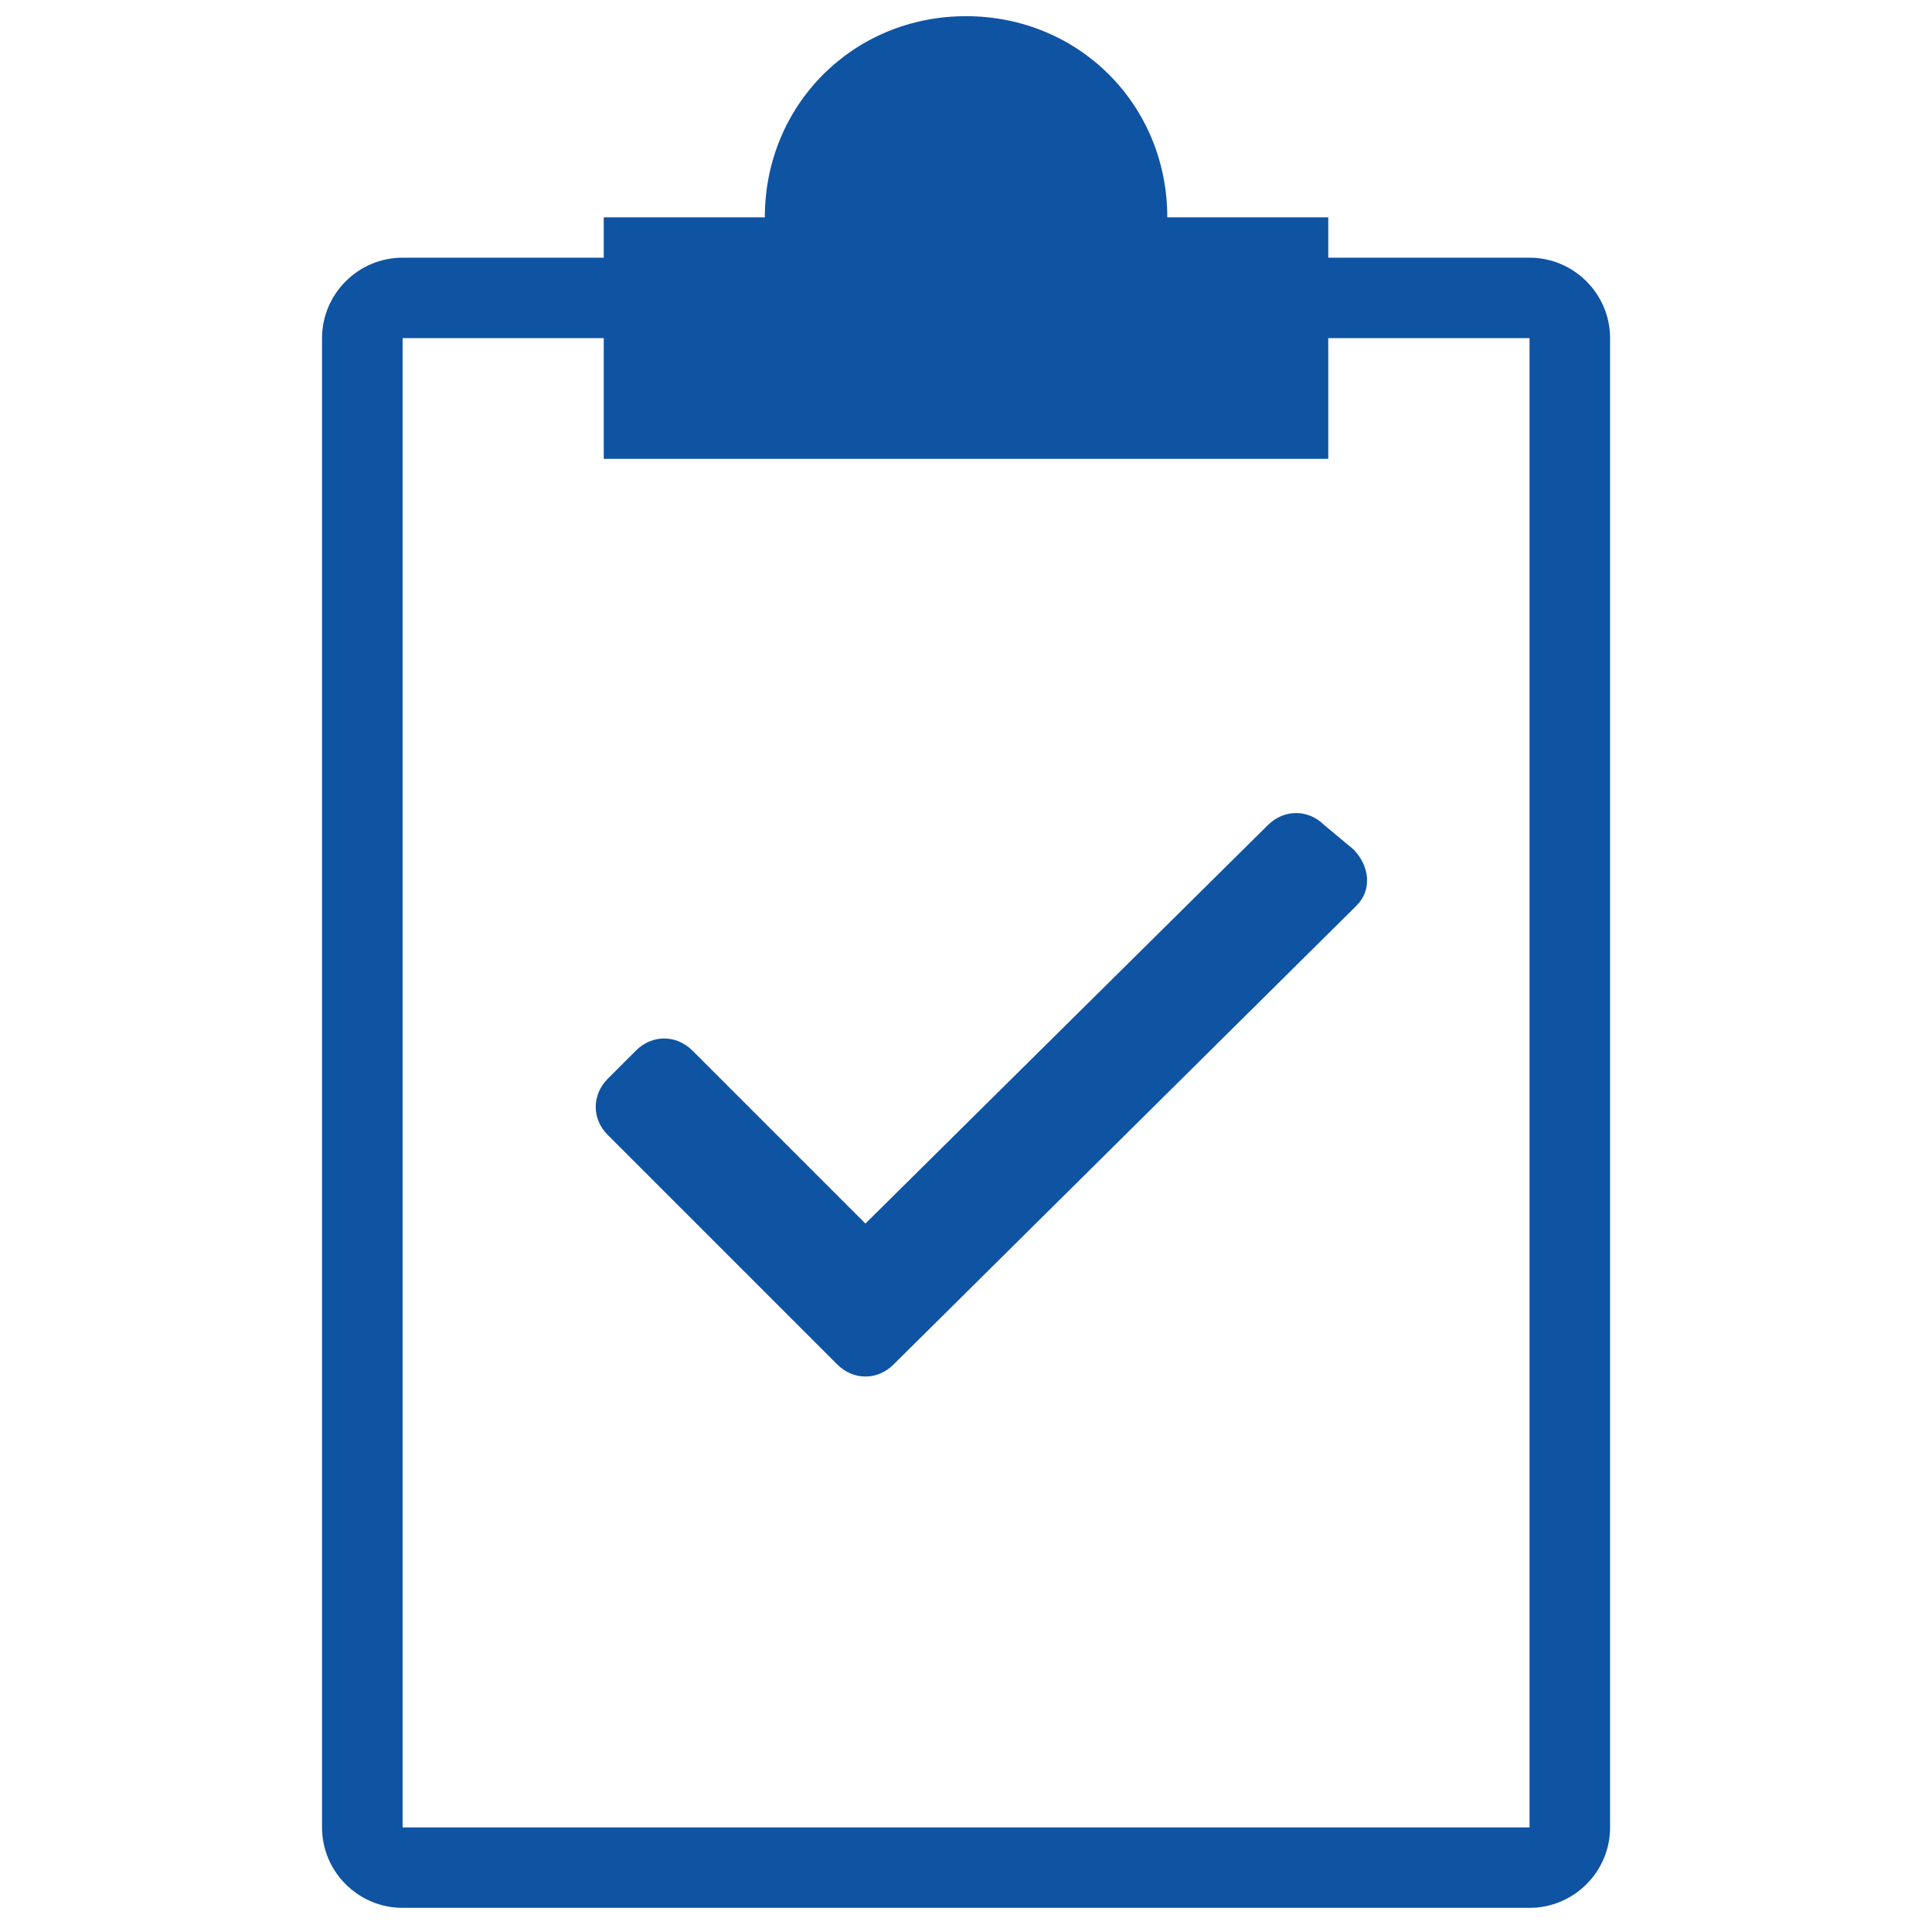
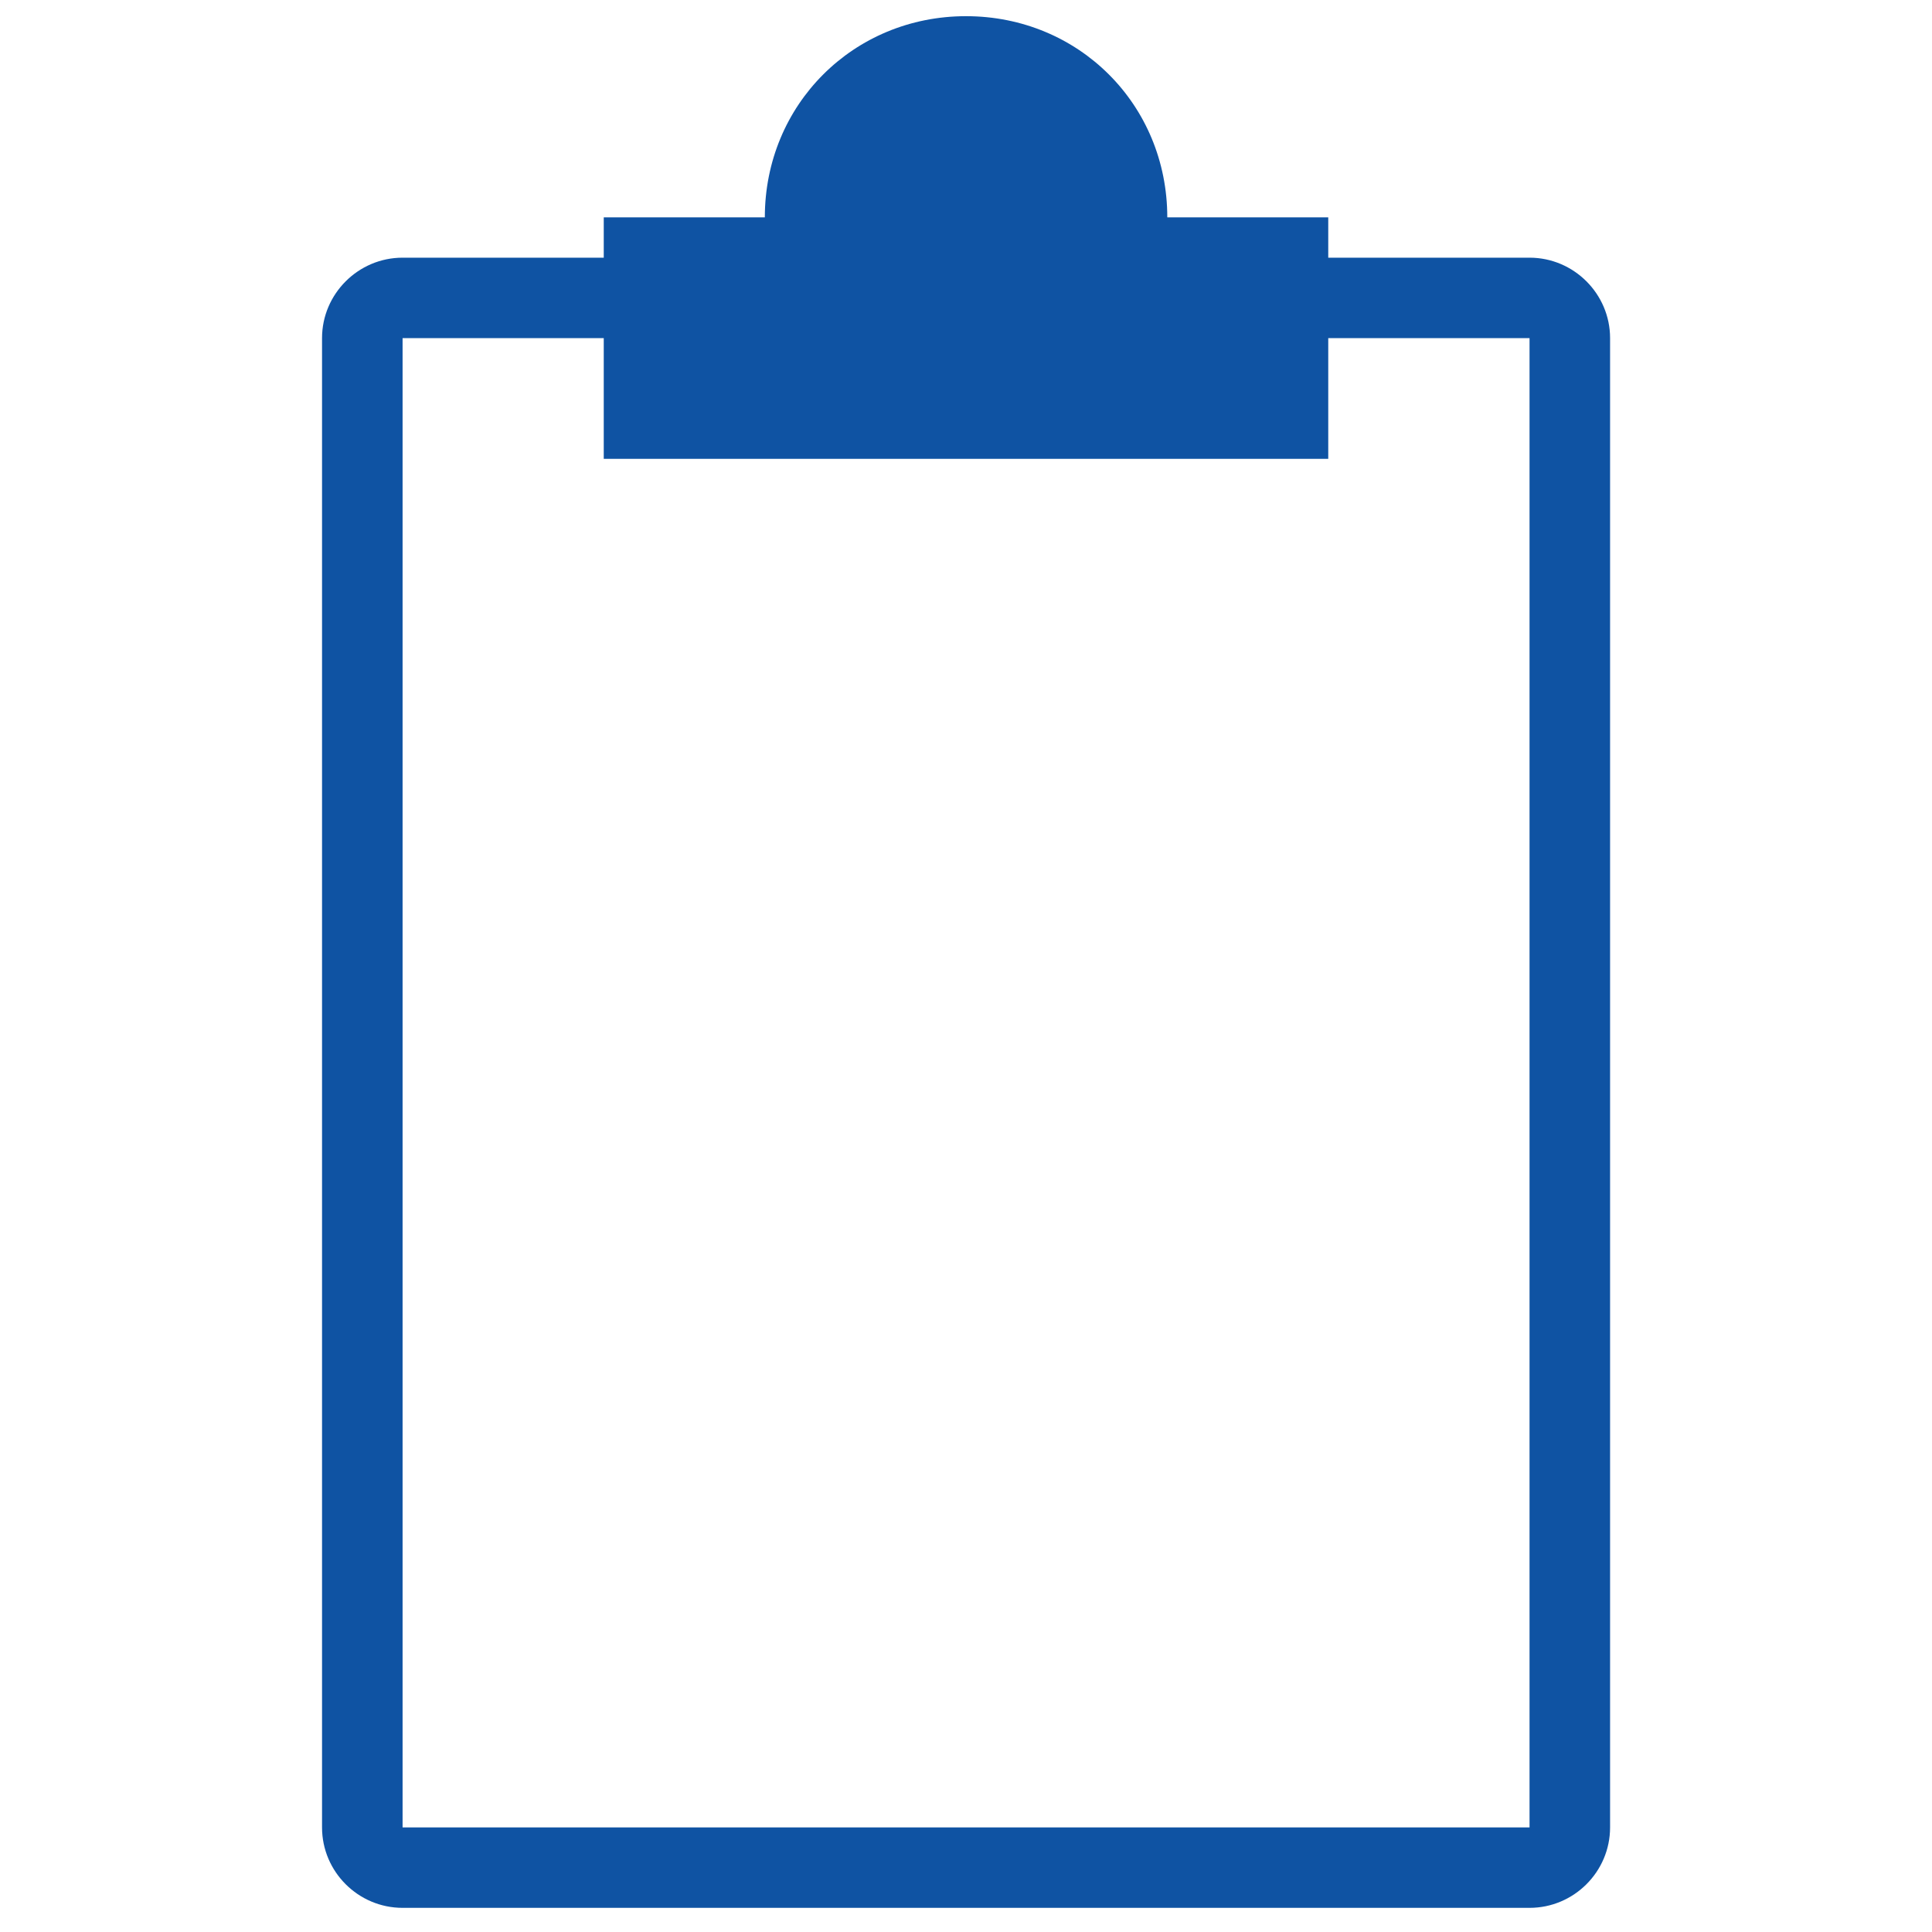
<svg xmlns="http://www.w3.org/2000/svg" width="16" height="16" viewBox="0 0 16 16" fill="none">
  <path fill-rule="evenodd" clip-rule="evenodd" d="M11 1.8H9.667C9.667 0.867 8.934 0.134 8 0.134C7.067 0.134 6.334 0.867 6.334 1.8H5V2.134H3.334C2.967 2.134 2.667 2.434 2.667 2.8V15.134C2.667 15.501 2.967 15.8 3.334 15.8H12.667C13.034 15.8 13.334 15.501 13.334 15.134V2.8C13.334 2.434 13.034 2.134 12.667 2.134H11V1.8ZM5 2.8V3.8H11V2.8H12.667V15.134H3.334V2.8H5Z" fill="#0F53A3" />
-   <path d="M11.207 7.033C11.341 7.167 11.367 7.367 11.234 7.5L7.4 11.3C7.267 11.433 7.067 11.433 6.934 11.3L5.034 9.4C4.9 9.267 4.9 9.067 5.034 8.933L5.267 8.7C5.4 8.567 5.6 8.567 5.734 8.7L7.167 10.133L10.5 6.833C10.634 6.7 10.834 6.7 10.967 6.833L11.207 7.033Z" fill="#0F53A3" />
</svg>